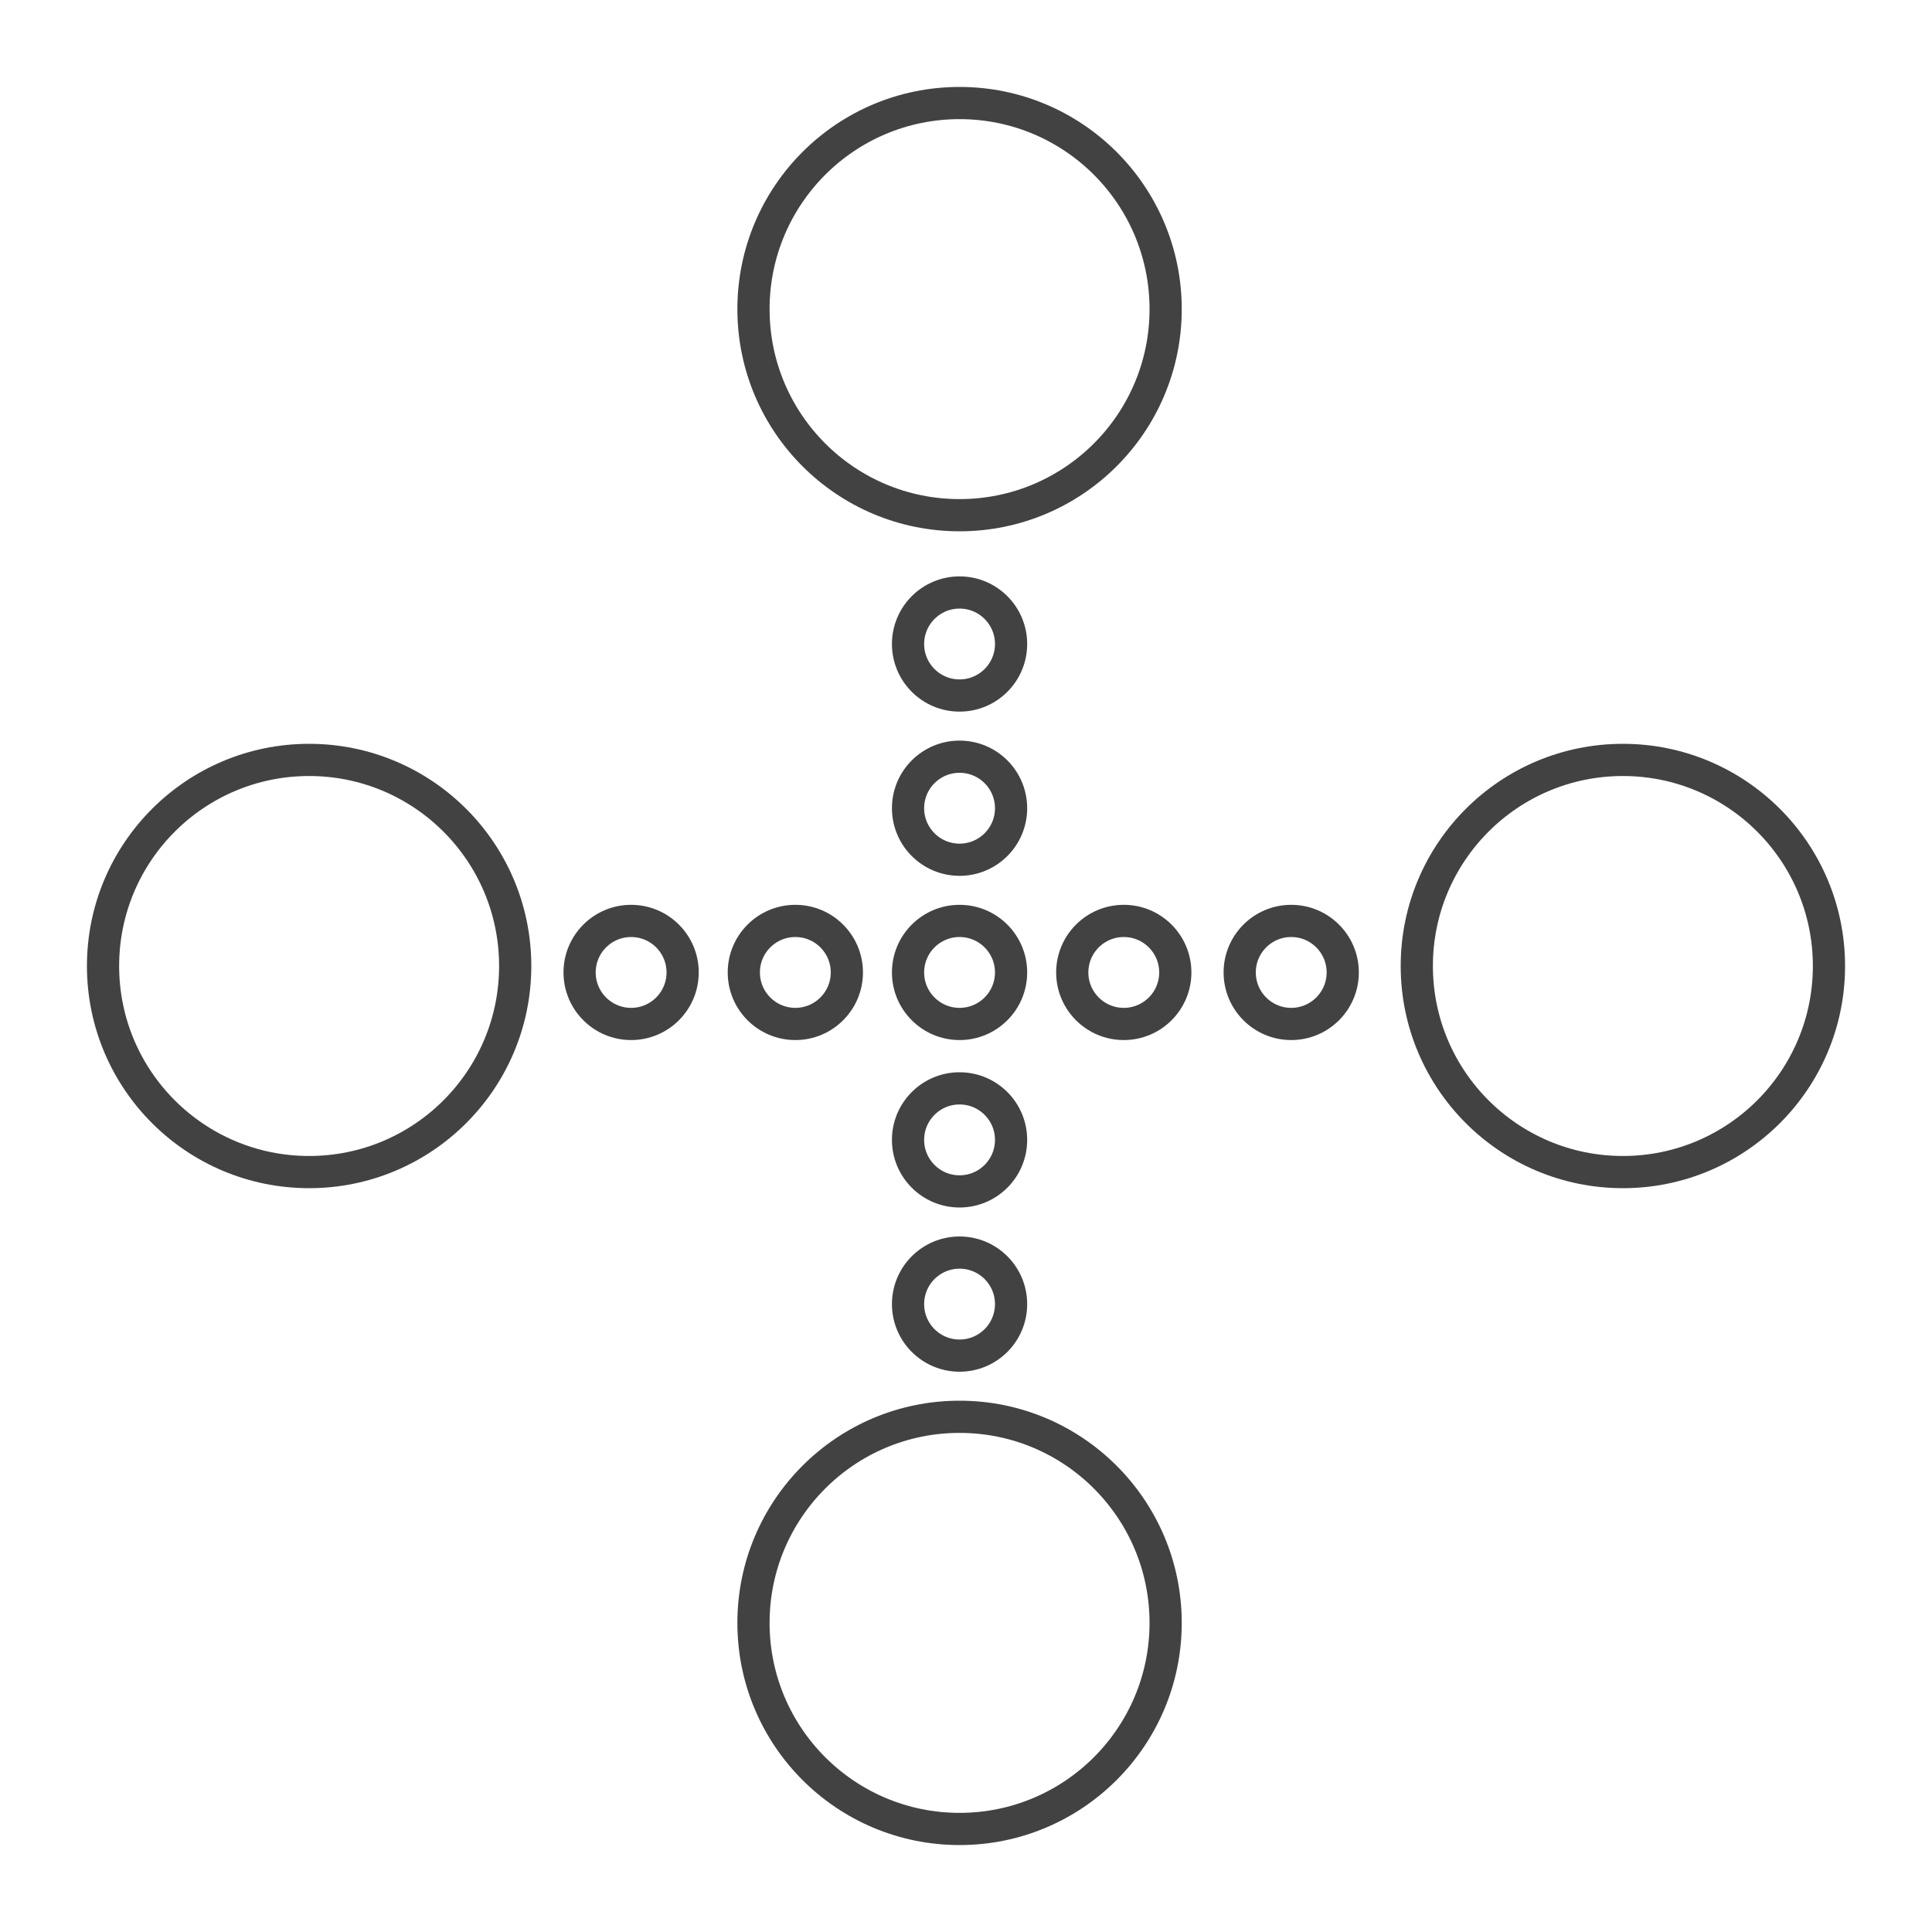
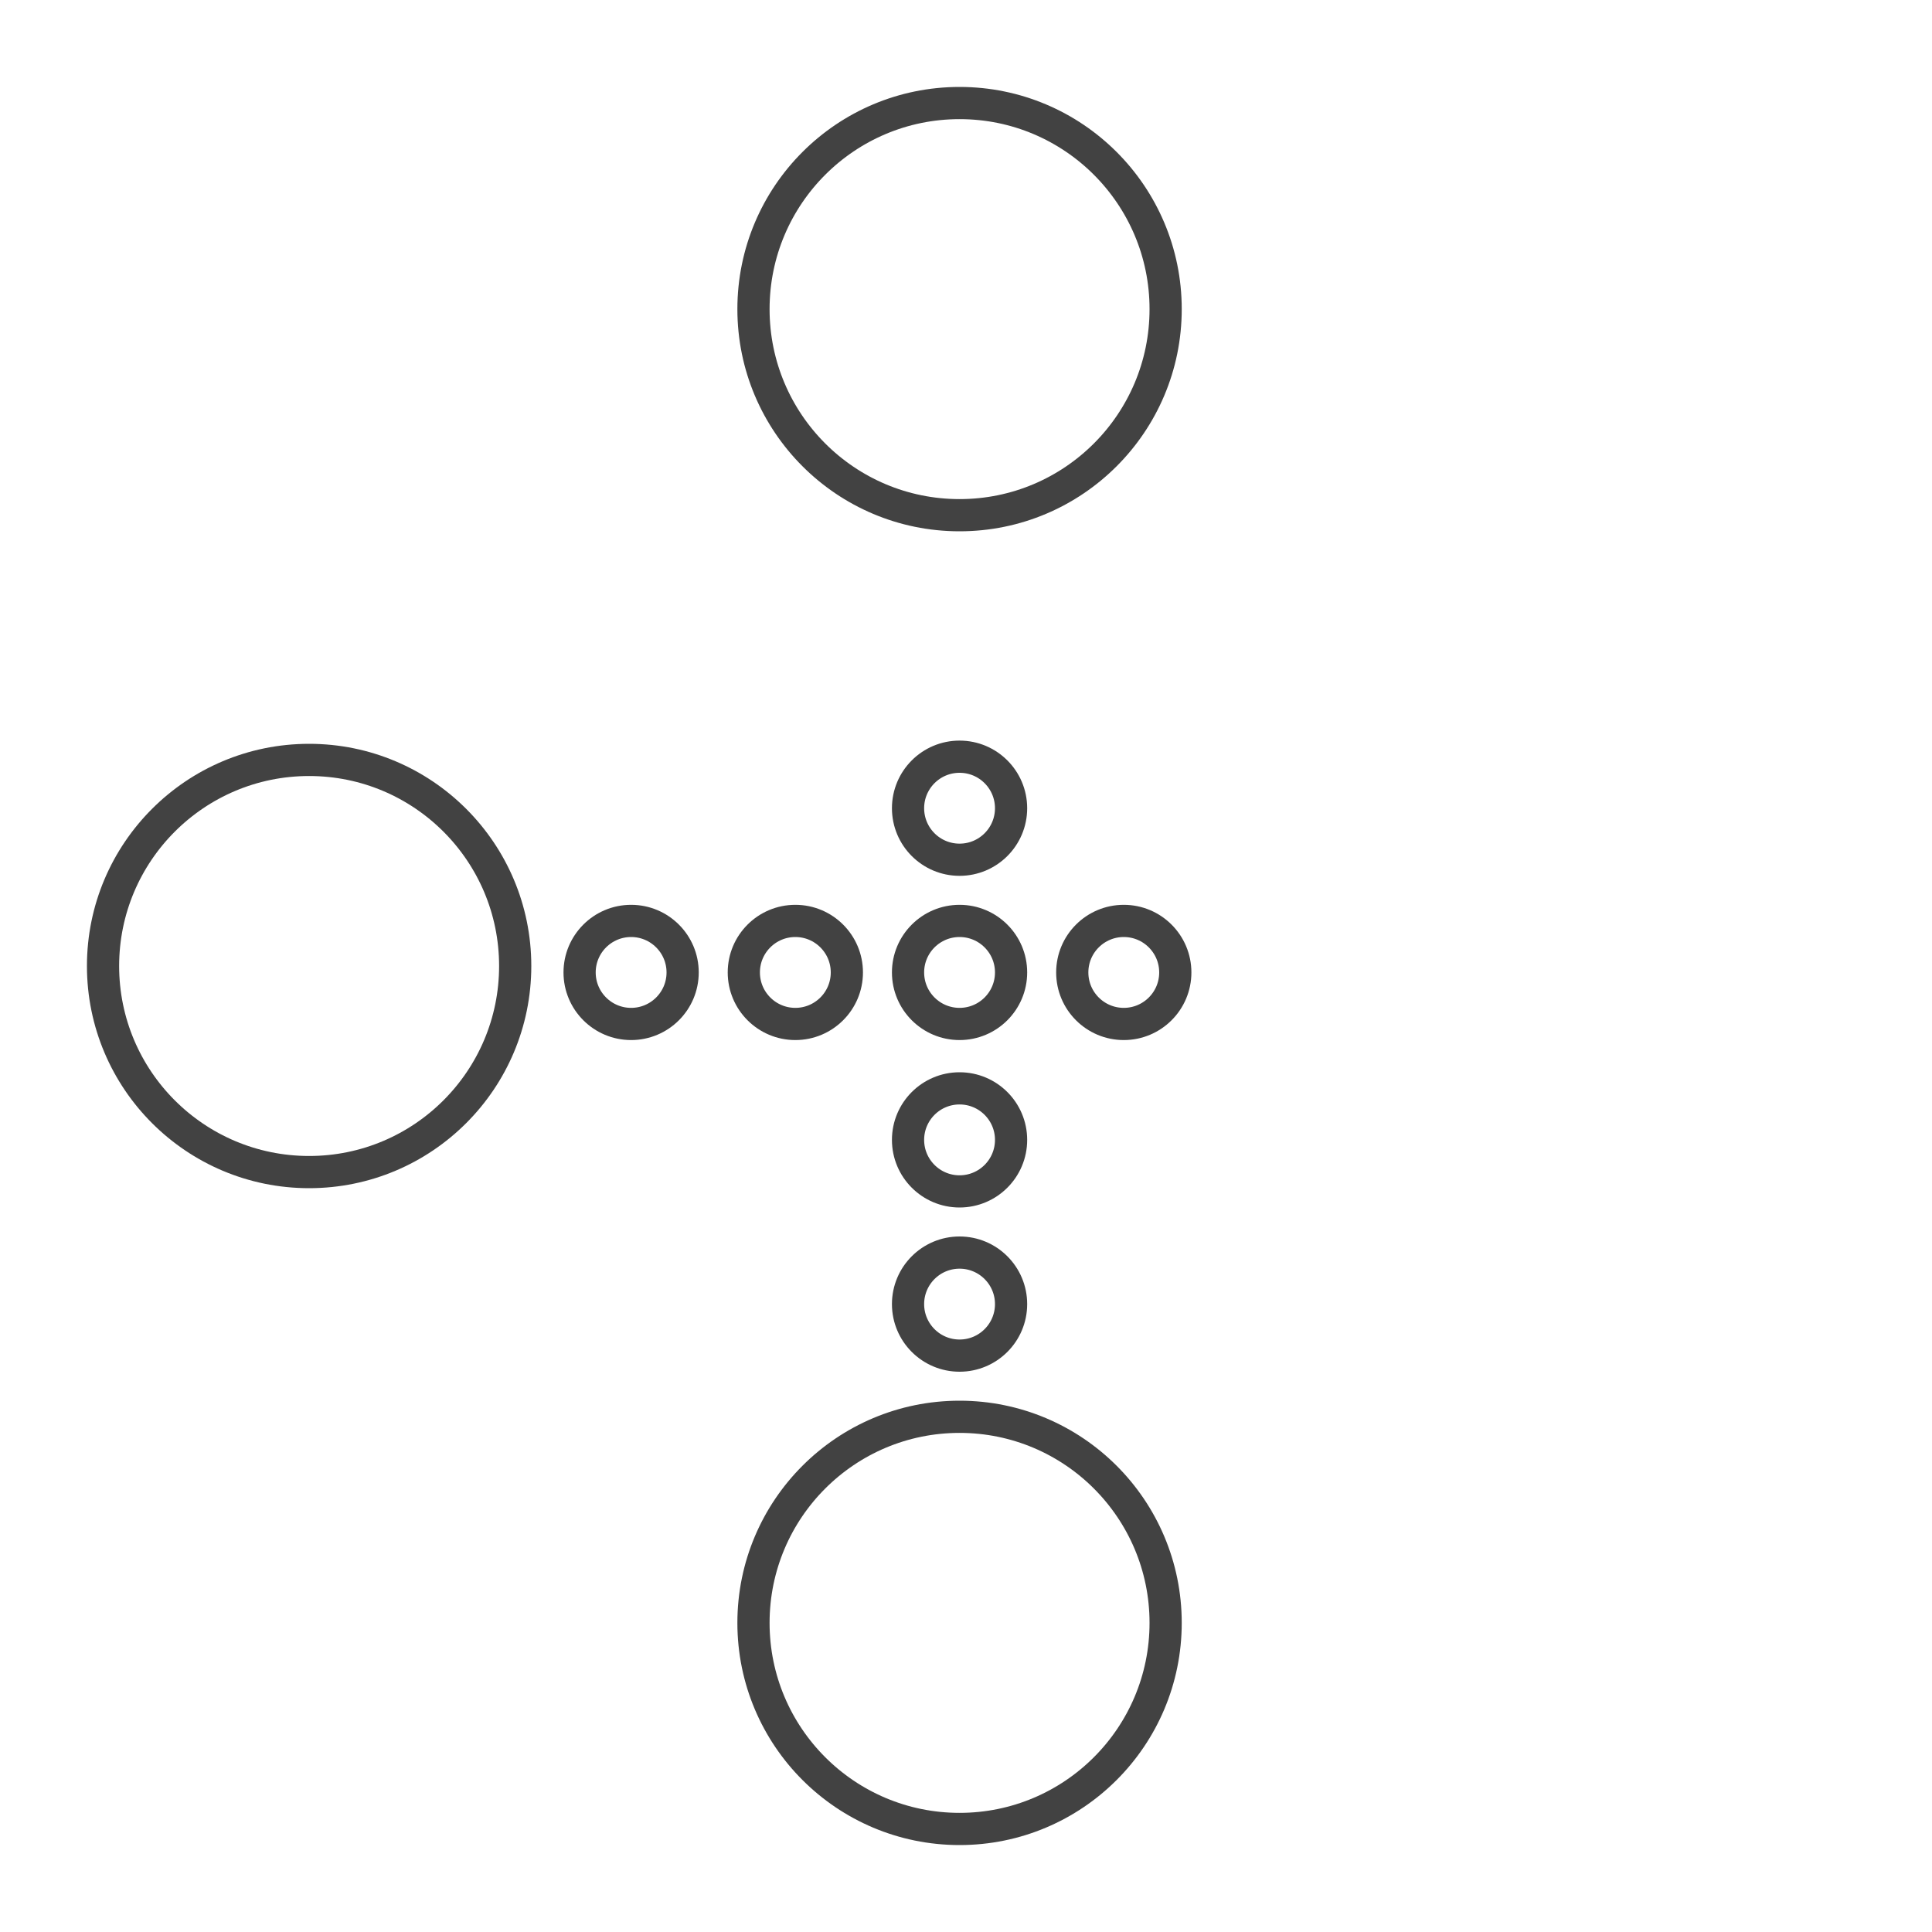
<svg xmlns="http://www.w3.org/2000/svg" version="1.1" id="design" x="0px" y="0px" viewBox="0 0 60 60" style="enable-background:new 0 0 60 60;" xml:space="preserve">
  <style type="text/css">
	.st0{fill:none;stroke:#424242;stroke-linecap:round;stroke-linejoin:round;stroke-miterlimit:10;}
</style>
  <g>
    <circle class="st0" cx="29.8" cy="9.6" r="6.4" />
    <circle class="st0" cx="29.8" cy="50.4" r="6.4" />
-     <circle class="st0" cx="50.4" cy="30" r="6.4" />
    <circle class="st0" cx="29.8" cy="30.2" r="1.6" />
-     <circle class="st0" cx="29.8" cy="20" r="1.6" />
    <circle class="st0" cx="29.8" cy="25.1" r="1.6" />
    <circle class="st0" cx="29.8" cy="35.4" r="1.6" />
    <circle class="st0" cx="29.8" cy="40.5" r="1.6" />
-     <circle class="st0" cx="40.1" cy="30.2" r="1.6" />
    <circle class="st0" cx="34.9" cy="30.2" r="1.6" />
    <circle class="st0" cx="24.7" cy="30.2" r="1.6" />
    <circle class="st0" cx="19.6" cy="30.2" r="1.6" />
    <circle class="st0" cx="9.6" cy="30" r="6.4" />
  </g>
</svg>